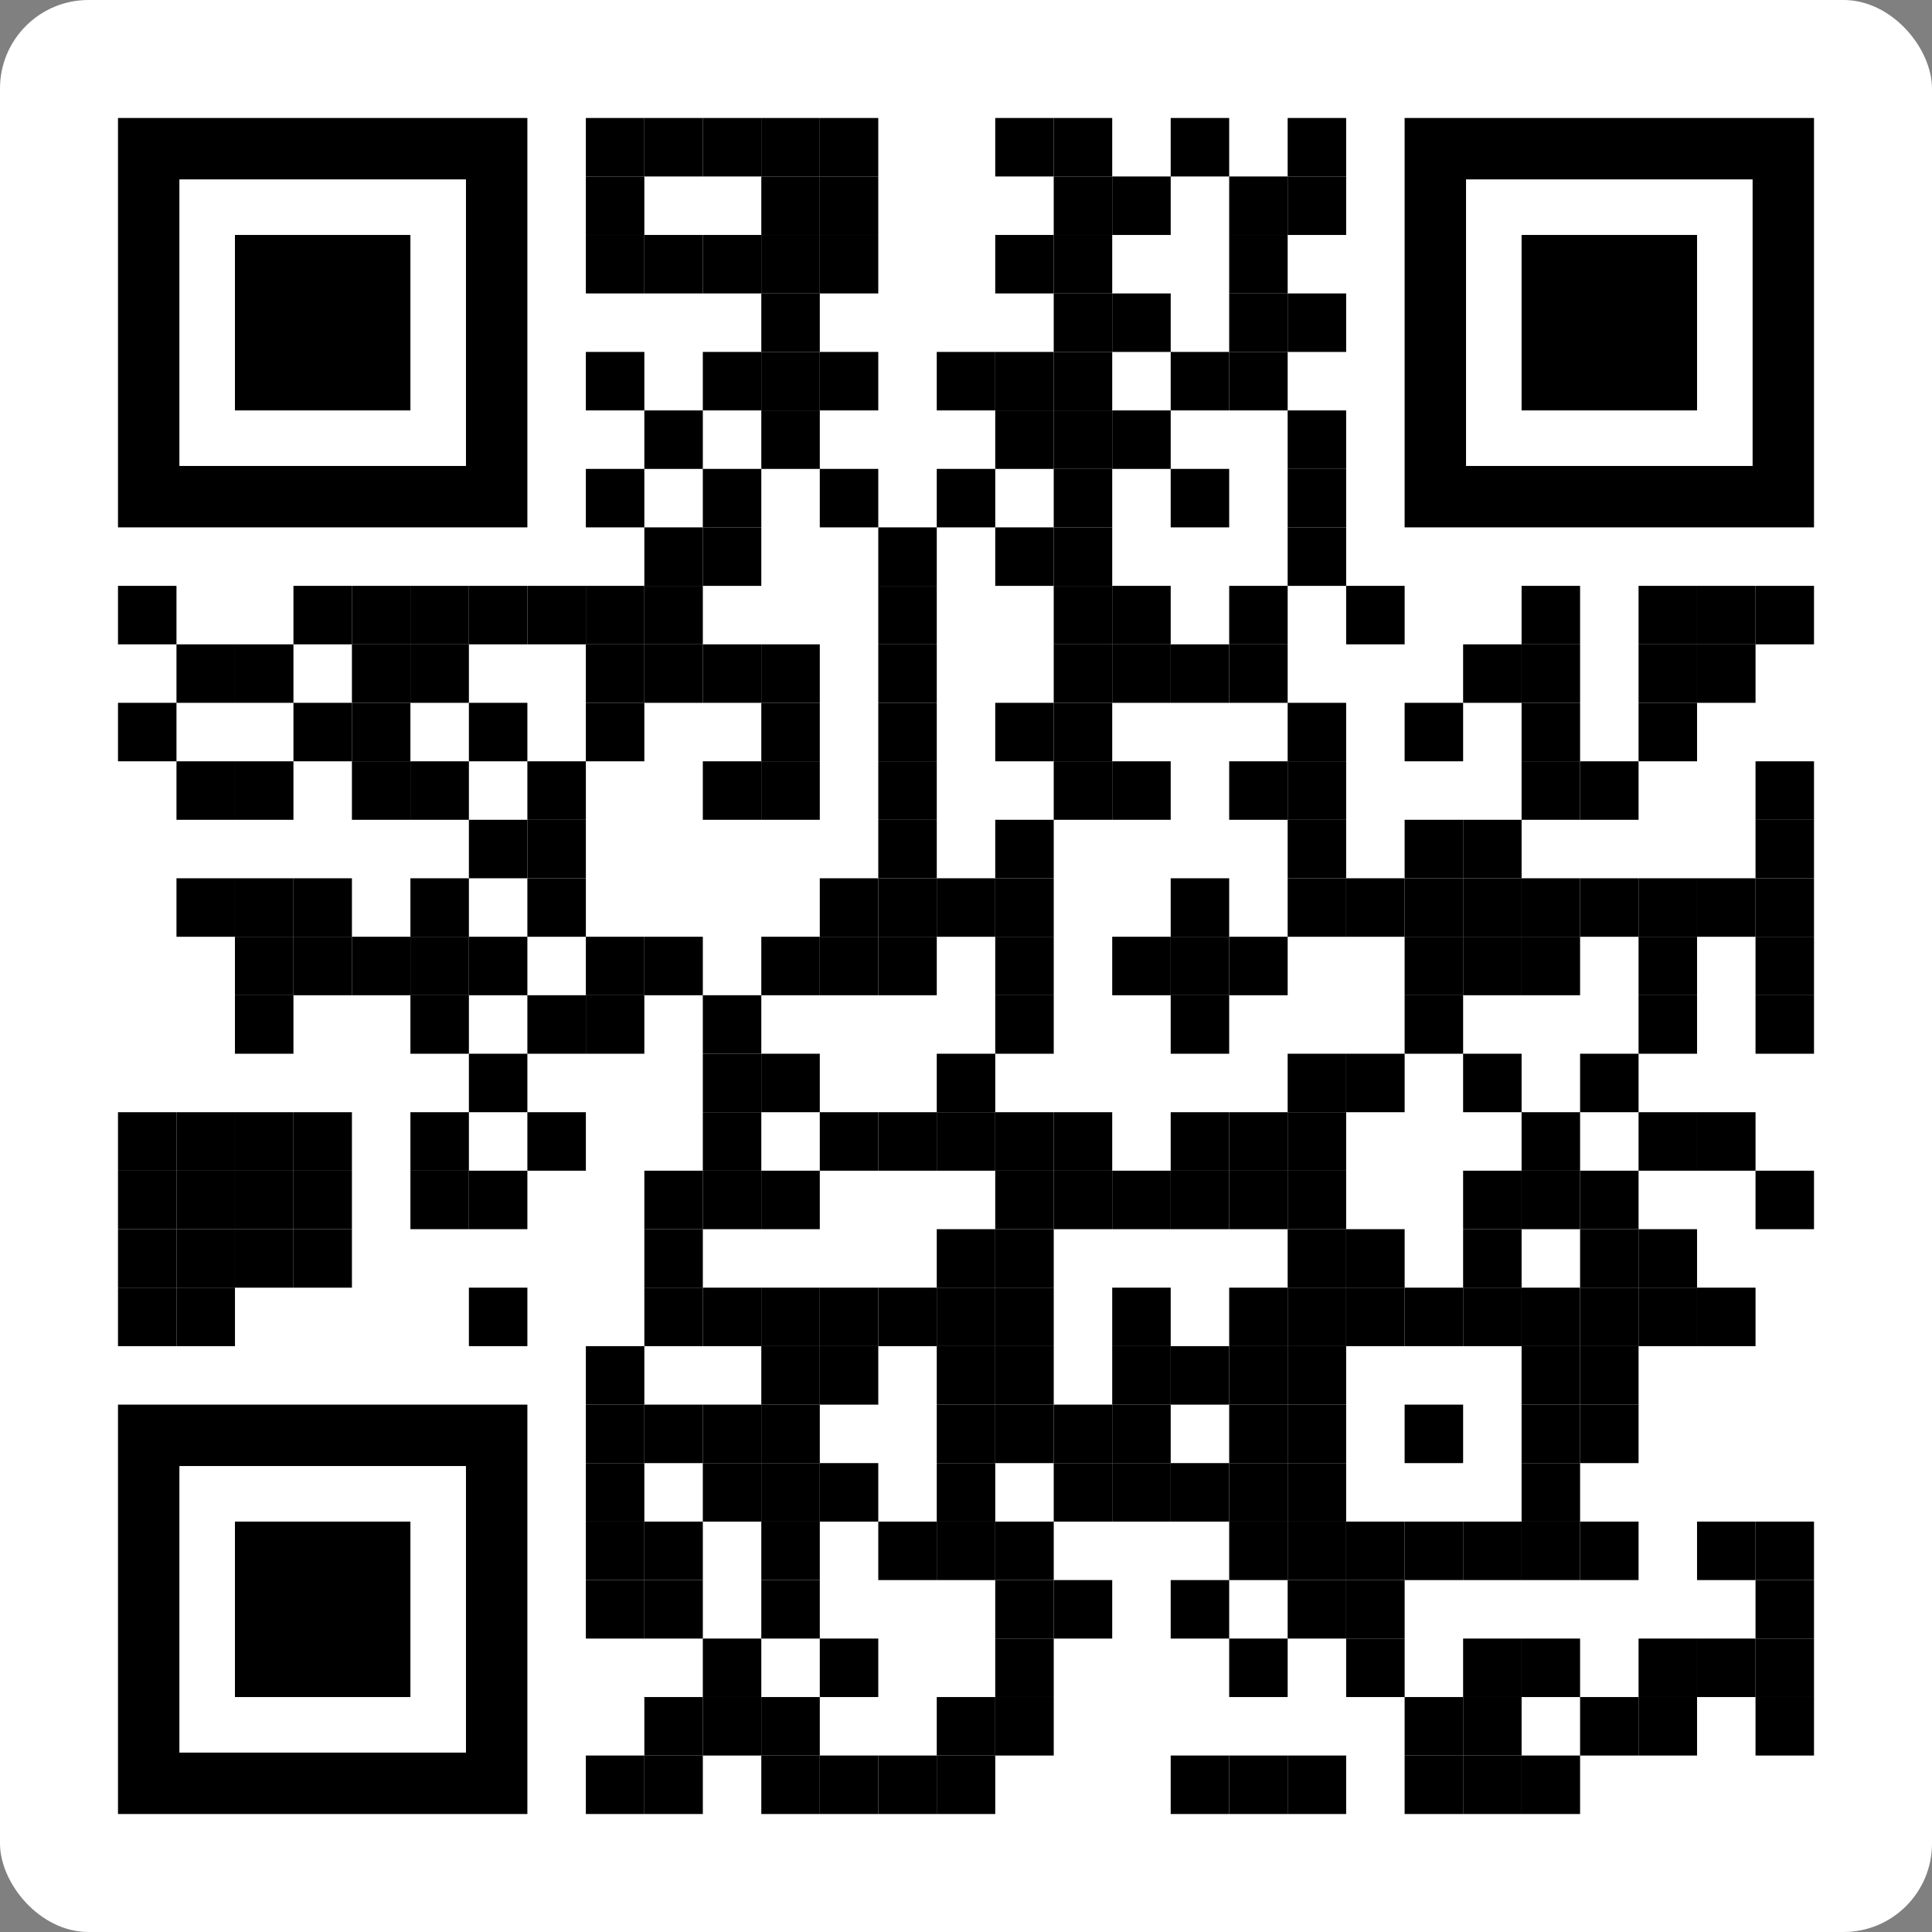
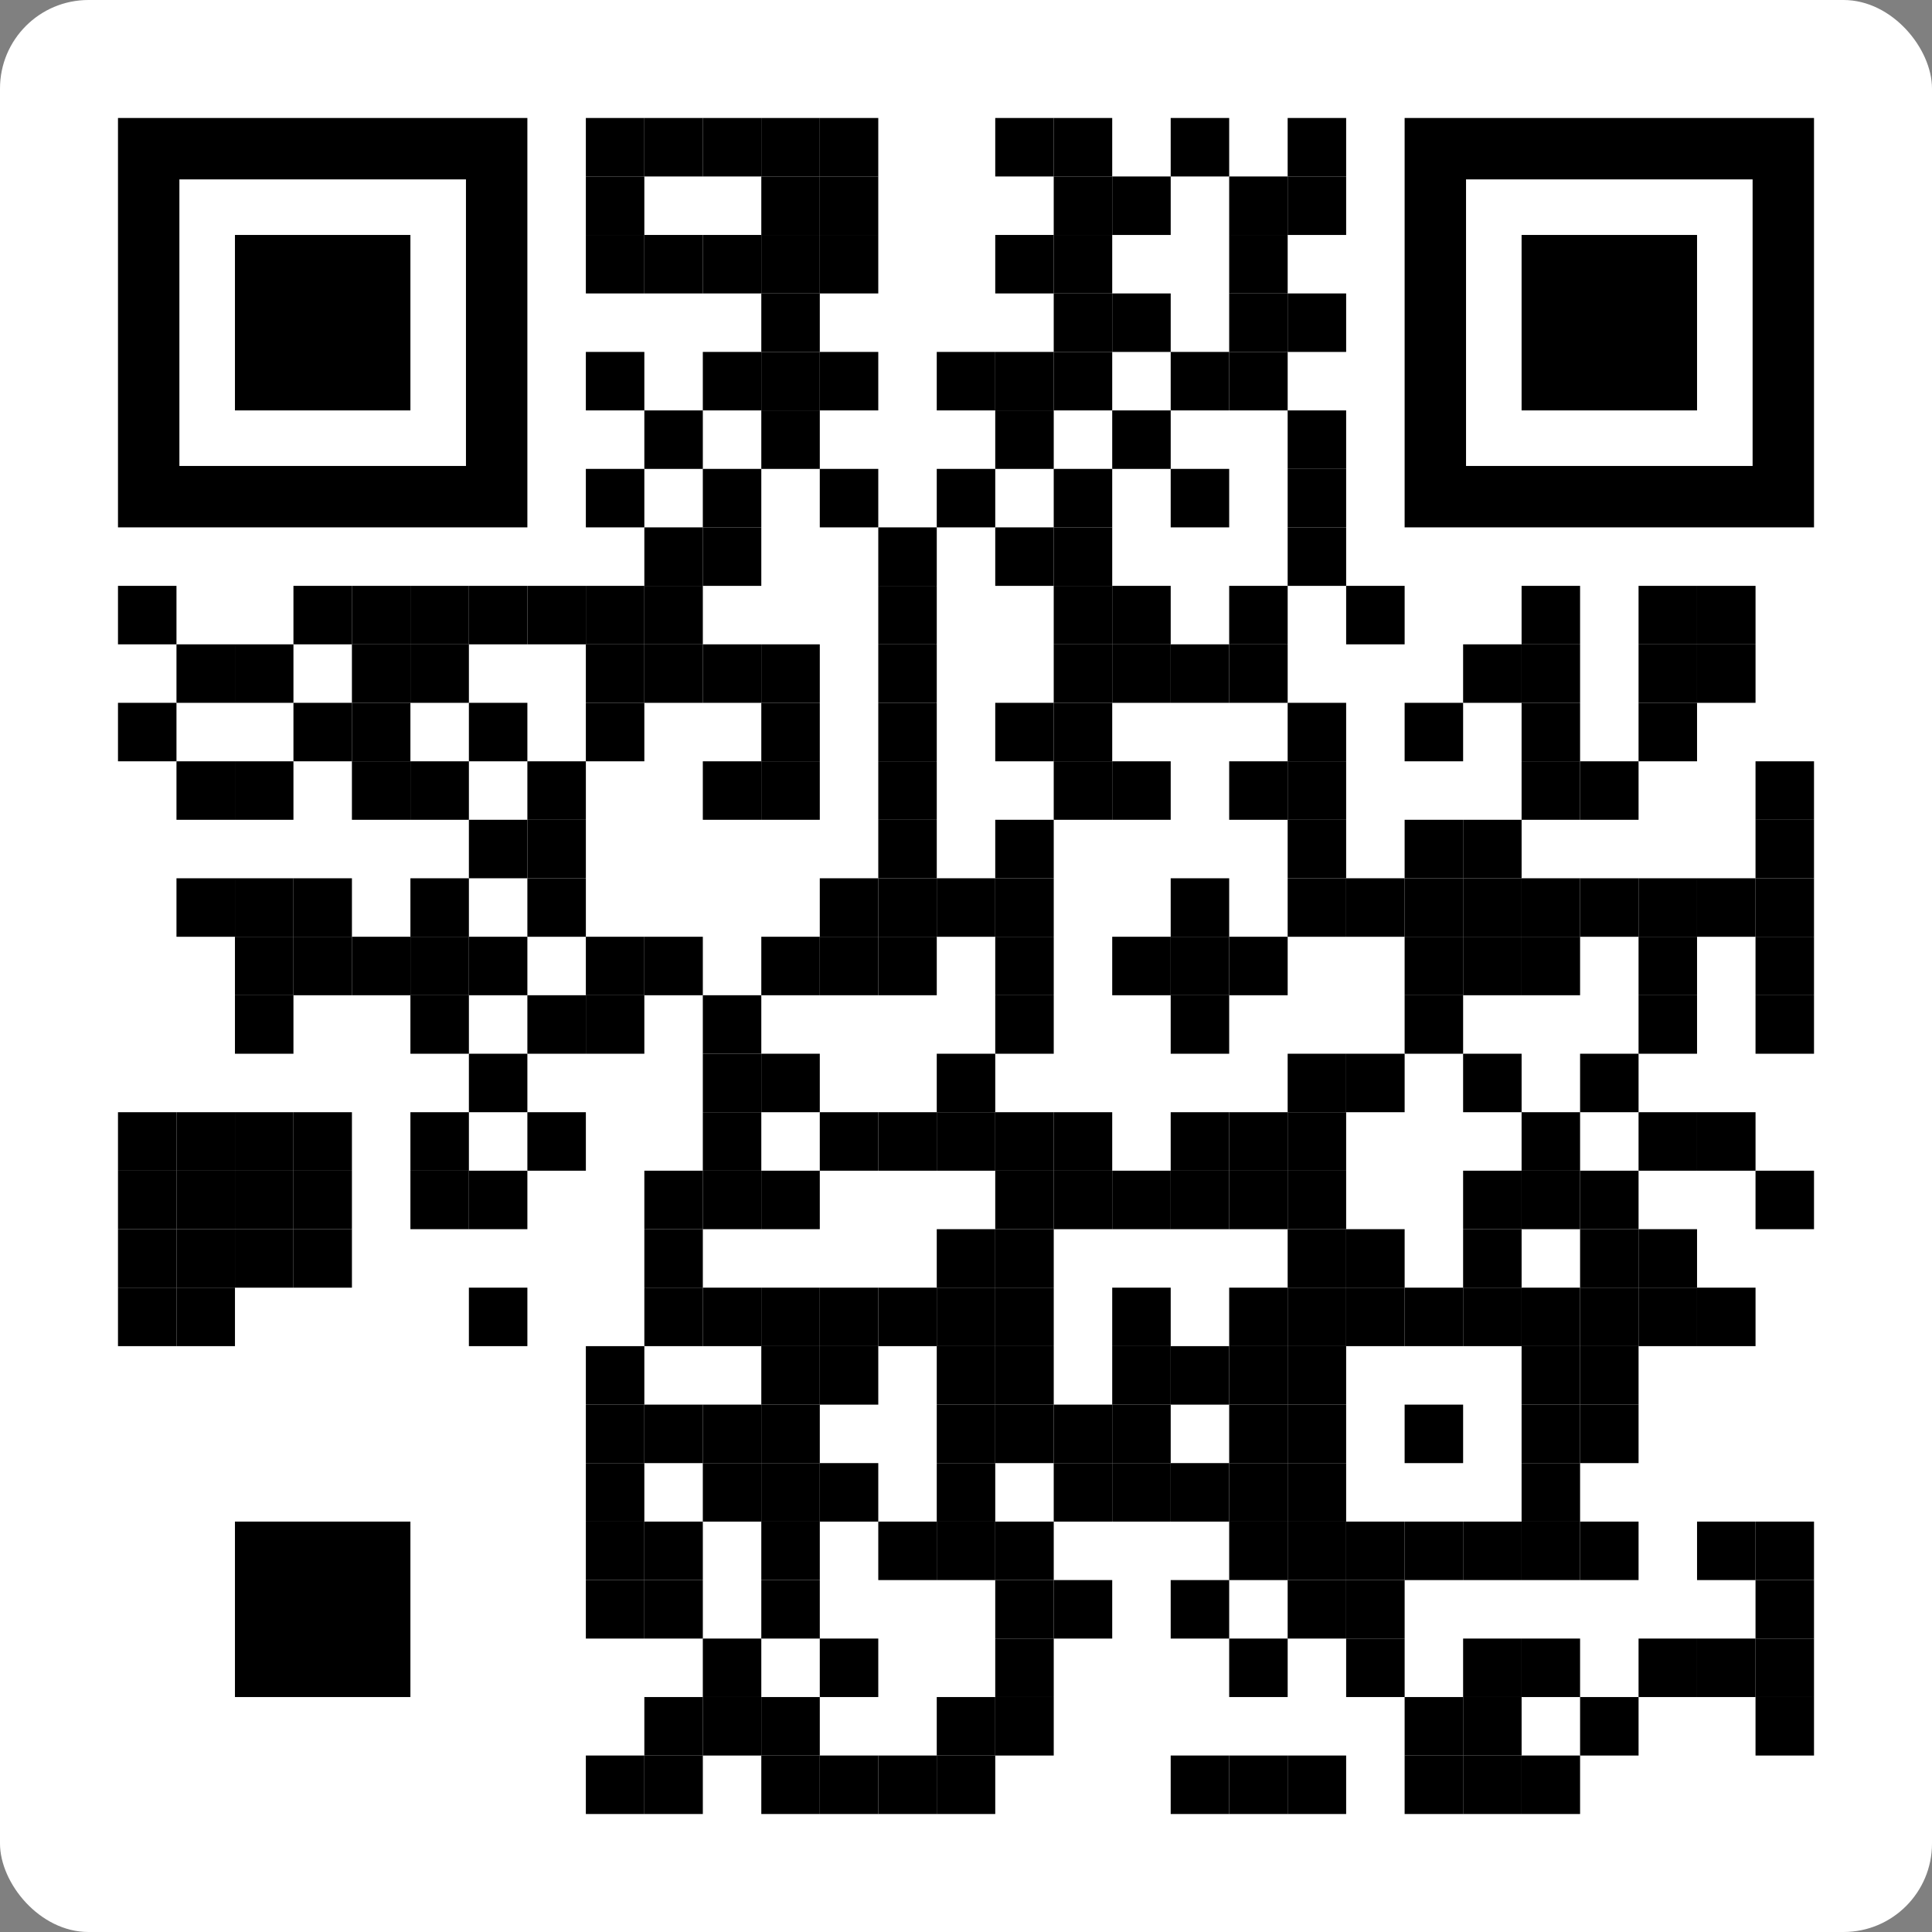
<svg xmlns="http://www.w3.org/2000/svg" width="131px" height="131px" viewBox="0 0 131 131" version="1.1">
  <rect x="0" y="0" width="131" height="131" fill="#808080" stroke="none" />
  <title>qr-code-4</title>
  <g id="Main-Landing---Desktop" stroke="none" stroke-width="1" fill="none" fill-rule="evenodd">
    <g id="Landing---ENG" transform="translate(-551, -12906)">
      <g id="qr-code-4" transform="translate(551, 12906)">
        <rect id="Rectangle" fill="#FFFFFF" fill-rule="nonzero" x="0" y="0" width="131" height="131" rx="6" />
        <g id="Group" transform="translate(8, 8)">
          <g transform="translate(31.724, 0)" fill="#000000" fill-rule="nonzero" id="Rectangle">
            <g>
              <rect x="0" y="0" width="3.966" height="3.966" />
            </g>
          </g>
          <g transform="translate(35.69, 0)" fill="#000000" fill-rule="nonzero" id="Rectangle">
            <g>
              <rect x="0" y="0" width="3.966" height="3.966" />
            </g>
          </g>
          <g transform="translate(39.655, 0)" fill="#000000" fill-rule="nonzero" id="Rectangle">
            <g>
              <rect x="0" y="0" width="3.966" height="3.966" />
            </g>
          </g>
          <g transform="translate(43.621, 0)" fill="#000000" fill-rule="nonzero" id="Rectangle">
            <g>
              <rect x="0" y="0" width="3.966" height="3.966" />
            </g>
          </g>
          <g transform="translate(47.586, 0)" fill="#000000" fill-rule="nonzero" id="Rectangle">
            <g>
              <rect x="0" y="0" width="3.966" height="3.966" />
            </g>
          </g>
          <g transform="translate(59.483, 0)" fill="#000000" fill-rule="nonzero" id="Rectangle">
            <g>
              <rect x="0" y="0" width="3.966" height="3.966" />
            </g>
          </g>
          <g transform="translate(63.448, 0)" fill="#000000" fill-rule="nonzero" id="Rectangle">
            <g>
              <rect x="0" y="0" width="3.966" height="3.966" />
            </g>
          </g>
          <g transform="translate(71.379, 0)" fill="#000000" fill-rule="nonzero" id="Rectangle">
            <g>
              <rect x="0" y="0" width="3.966" height="3.966" />
            </g>
          </g>
          <g transform="translate(79.31, 0)" fill="#000000" fill-rule="nonzero" id="Rectangle">
            <g>
              <rect x="0" y="0" width="3.966" height="3.966" />
            </g>
          </g>
          <g transform="translate(31.724, 3.966)" fill="#000000" fill-rule="nonzero" id="Rectangle">
            <g>
              <rect x="0" y="0" width="3.966" height="3.966" />
            </g>
          </g>
          <g transform="translate(43.621, 3.966)" fill="#000000" fill-rule="nonzero" id="Rectangle">
            <g>
              <rect x="0" y="0" width="3.966" height="3.966" />
            </g>
          </g>
          <g transform="translate(47.586, 3.966)" fill="#000000" fill-rule="nonzero" id="Rectangle">
            <g>
              <rect x="0" y="0" width="3.966" height="3.966" />
            </g>
          </g>
          <g transform="translate(63.448, 3.966)" fill="#000000" fill-rule="nonzero" id="Rectangle">
            <g>
              <rect x="0" y="0" width="3.966" height="3.966" />
            </g>
          </g>
          <g transform="translate(67.414, 3.966)" fill="#000000" fill-rule="nonzero" id="Rectangle">
            <g>
              <rect x="0" y="0" width="3.966" height="3.966" />
            </g>
          </g>
          <g transform="translate(75.345, 3.966)" fill="#000000" fill-rule="nonzero" id="Rectangle">
            <g>
              <rect x="0" y="0" width="3.966" height="3.966" />
            </g>
          </g>
          <g transform="translate(79.31, 3.966)" fill="#000000" fill-rule="nonzero" id="Rectangle">
            <g>
              <rect x="0" y="0" width="3.966" height="3.966" />
            </g>
          </g>
          <g transform="translate(31.724, 7.931)" fill="#000000" fill-rule="nonzero" id="Rectangle">
            <g>
              <rect x="0" y="0" width="3.966" height="3.966" />
            </g>
          </g>
          <g transform="translate(35.69, 7.931)" fill="#000000" fill-rule="nonzero" id="Rectangle">
            <g>
              <rect x="0" y="0" width="3.966" height="3.966" />
            </g>
          </g>
          <g transform="translate(39.655, 7.931)" fill="#000000" fill-rule="nonzero" id="Rectangle">
            <g>
              <rect x="0" y="0" width="3.966" height="3.966" />
            </g>
          </g>
          <g transform="translate(43.621, 7.931)" fill="#000000" fill-rule="nonzero" id="Rectangle">
            <g>
              <rect x="0" y="0" width="3.966" height="3.966" />
            </g>
          </g>
          <g transform="translate(47.586, 7.931)" fill="#000000" fill-rule="nonzero" id="Rectangle">
            <g>
              <rect x="0" y="0" width="3.966" height="3.966" />
            </g>
          </g>
          <g transform="translate(59.483, 7.931)" fill="#000000" fill-rule="nonzero" id="Rectangle">
            <g>
              <rect x="0" y="0" width="3.966" height="3.966" />
            </g>
          </g>
          <g transform="translate(63.448, 7.931)" fill="#000000" fill-rule="nonzero" id="Rectangle">
            <g>
              <rect x="0" y="0" width="3.966" height="3.966" />
            </g>
          </g>
          <g transform="translate(75.345, 7.931)" fill="#000000" fill-rule="nonzero" id="Rectangle">
            <g>
              <rect x="0" y="0" width="3.966" height="3.966" />
            </g>
          </g>
          <g transform="translate(43.621, 11.897)" fill="#000000" fill-rule="nonzero" id="Rectangle">
            <g>
              <rect x="0" y="0" width="3.966" height="3.966" />
            </g>
          </g>
          <g transform="translate(63.448, 11.897)" fill="#000000" fill-rule="nonzero" id="Rectangle">
            <g>
              <rect x="0" y="0" width="3.966" height="3.966" />
            </g>
          </g>
          <g transform="translate(67.414, 11.897)" fill="#000000" fill-rule="nonzero" id="Rectangle">
            <g>
              <rect x="0" y="0" width="3.966" height="3.966" />
            </g>
          </g>
          <g transform="translate(75.345, 11.897)" fill="#000000" fill-rule="nonzero" id="Rectangle">
            <g>
              <rect x="0" y="0" width="3.966" height="3.966" />
            </g>
          </g>
          <g transform="translate(79.31, 11.897)" fill="#000000" fill-rule="nonzero" id="Rectangle">
            <g>
              <rect x="0" y="0" width="3.966" height="3.966" />
            </g>
          </g>
          <g transform="translate(31.724, 15.862)" fill="#000000" fill-rule="nonzero" id="Rectangle">
            <g>
              <rect x="0" y="0" width="3.966" height="3.966" />
            </g>
          </g>
          <g transform="translate(39.655, 15.862)" fill="#000000" fill-rule="nonzero" id="Rectangle">
            <g>
              <rect x="0" y="0" width="3.966" height="3.966" />
            </g>
          </g>
          <g transform="translate(43.621, 15.862)" fill="#000000" fill-rule="nonzero" id="Rectangle">
            <g>
              <rect x="0" y="0" width="3.966" height="3.966" />
            </g>
          </g>
          <g transform="translate(47.586, 15.862)" fill="#000000" fill-rule="nonzero" id="Rectangle">
            <g>
              <rect x="0" y="0" width="3.966" height="3.966" />
            </g>
          </g>
          <g transform="translate(55.517, 15.862)" fill="#000000" fill-rule="nonzero" id="Rectangle">
            <g>
              <rect x="0" y="0" width="3.966" height="3.966" />
            </g>
          </g>
          <g transform="translate(59.483, 15.862)" fill="#000000" fill-rule="nonzero" id="Rectangle">
            <g>
              <rect x="0" y="0" width="3.966" height="3.966" />
            </g>
          </g>
          <g transform="translate(63.448, 15.862)" fill="#000000" fill-rule="nonzero" id="Rectangle">
            <g>
              <rect x="0" y="0" width="3.966" height="3.966" />
            </g>
          </g>
          <g transform="translate(71.379, 15.862)" fill="#000000" fill-rule="nonzero" id="Rectangle">
            <g>
              <rect x="0" y="0" width="3.966" height="3.966" />
            </g>
          </g>
          <g transform="translate(75.345, 15.862)" fill="#000000" fill-rule="nonzero" id="Rectangle">
            <g>
              <rect x="0" y="0" width="3.966" height="3.966" />
            </g>
          </g>
          <g transform="translate(35.69, 19.828)" fill="#000000" fill-rule="nonzero" id="Rectangle">
            <g>
              <rect x="0" y="0" width="3.966" height="3.966" />
            </g>
          </g>
          <g transform="translate(43.621, 19.828)" fill="#000000" fill-rule="nonzero" id="Rectangle">
            <g>
              <rect x="0" y="0" width="3.966" height="3.966" />
            </g>
          </g>
          <g transform="translate(59.483, 19.828)" fill="#000000" fill-rule="nonzero" id="Rectangle">
            <g>
              <rect x="0" y="0" width="3.966" height="3.966" />
            </g>
          </g>
          <g transform="translate(63.448, 19.828)" fill="#000000" fill-rule="nonzero" id="Rectangle">
            <g>
-               <rect x="0" y="0" width="3.966" height="3.966" />
-             </g>
+               </g>
          </g>
          <g transform="translate(67.414, 19.828)" fill="#000000" fill-rule="nonzero" id="Rectangle">
            <g>
              <rect x="0" y="0" width="3.966" height="3.966" />
            </g>
          </g>
          <g transform="translate(79.31, 19.828)" fill="#000000" fill-rule="nonzero" id="Rectangle">
            <g>
              <rect x="0" y="0" width="3.966" height="3.966" />
            </g>
          </g>
          <g transform="translate(31.724, 23.793)" fill="#000000" fill-rule="nonzero" id="Rectangle">
            <g>
              <rect x="0" y="0" width="3.966" height="3.966" />
            </g>
          </g>
          <g transform="translate(39.655, 23.793)" fill="#000000" fill-rule="nonzero" id="Rectangle">
            <g>
              <rect x="0" y="0" width="3.966" height="3.966" />
            </g>
          </g>
          <g transform="translate(47.586, 23.793)" fill="#000000" fill-rule="nonzero" id="Rectangle">
            <g>
              <rect x="0" y="0" width="3.966" height="3.966" />
            </g>
          </g>
          <g transform="translate(55.517, 23.793)" fill="#000000" fill-rule="nonzero" id="Rectangle">
            <g>
              <rect x="0" y="0" width="3.966" height="3.966" />
            </g>
          </g>
          <g transform="translate(63.448, 23.793)" fill="#000000" fill-rule="nonzero" id="Rectangle">
            <g>
              <rect x="0" y="0" width="3.966" height="3.966" />
            </g>
          </g>
          <g transform="translate(71.379, 23.793)" fill="#000000" fill-rule="nonzero" id="Rectangle">
            <g>
              <rect x="0" y="0" width="3.966" height="3.966" />
            </g>
          </g>
          <g transform="translate(79.31, 23.793)" fill="#000000" fill-rule="nonzero" id="Rectangle">
            <g>
              <rect x="0" y="0" width="3.966" height="3.966" />
            </g>
          </g>
          <g transform="translate(35.69, 27.759)" fill="#000000" fill-rule="nonzero" id="Rectangle">
            <g>
              <rect x="0" y="0" width="3.966" height="3.966" />
            </g>
          </g>
          <g transform="translate(39.655, 27.759)" fill="#000000" fill-rule="nonzero" id="Rectangle">
            <g>
              <rect x="0" y="0" width="3.966" height="3.966" />
            </g>
          </g>
          <g transform="translate(51.552, 27.759)" fill="#000000" fill-rule="nonzero" id="Rectangle">
            <g>
              <rect x="0" y="0" width="3.966" height="3.966" />
            </g>
          </g>
          <g transform="translate(59.483, 27.759)" fill="#000000" fill-rule="nonzero" id="Rectangle">
            <g>
              <rect x="0" y="0" width="3.966" height="3.966" />
            </g>
          </g>
          <g transform="translate(63.448, 27.759)" fill="#000000" fill-rule="nonzero" id="Rectangle">
            <g>
              <rect x="0" y="0" width="3.966" height="3.966" />
            </g>
          </g>
          <g transform="translate(79.31, 27.759)" fill="#000000" fill-rule="nonzero" id="Rectangle">
            <g>
              <rect x="0" y="0" width="3.966" height="3.966" />
            </g>
          </g>
          <g transform="translate(0, 31.724)" fill="#000000" fill-rule="nonzero" id="Rectangle">
            <g>
              <rect x="0" y="0" width="3.966" height="3.966" />
            </g>
          </g>
          <g transform="translate(11.897, 31.724)" fill="#000000" fill-rule="nonzero" id="Rectangle">
            <g>
              <rect x="0" y="0" width="3.966" height="3.966" />
            </g>
          </g>
          <g transform="translate(15.862, 31.724)" fill="#000000" fill-rule="nonzero" id="Rectangle">
            <g>
              <rect x="0" y="0" width="3.966" height="3.966" />
            </g>
          </g>
          <g transform="translate(19.828, 31.724)" fill="#000000" fill-rule="nonzero" id="Rectangle">
            <g>
              <rect x="0" y="0" width="3.966" height="3.966" />
            </g>
          </g>
          <g transform="translate(23.793, 31.724)" fill="#000000" fill-rule="nonzero" id="Rectangle">
            <g>
              <rect x="0" y="0" width="3.966" height="3.966" />
            </g>
          </g>
          <g transform="translate(27.759, 31.724)" fill="#000000" fill-rule="nonzero" id="Rectangle">
            <g>
              <rect x="0" y="0" width="3.966" height="3.966" />
            </g>
          </g>
          <g transform="translate(31.724, 31.724)" fill="#000000" fill-rule="nonzero" id="Rectangle">
            <g>
              <rect x="0" y="0" width="3.966" height="3.966" />
            </g>
          </g>
          <g transform="translate(35.69, 31.724)" fill="#000000" fill-rule="nonzero" id="Rectangle">
            <g>
              <rect x="0" y="0" width="3.966" height="3.966" />
            </g>
          </g>
          <g transform="translate(51.552, 31.724)" fill="#000000" fill-rule="nonzero" id="Rectangle">
            <g>
              <rect x="0" y="0" width="3.966" height="3.966" />
            </g>
          </g>
          <g transform="translate(63.448, 31.724)" fill="#000000" fill-rule="nonzero" id="Rectangle">
            <g>
              <rect x="0" y="0" width="3.966" height="3.966" />
            </g>
          </g>
          <g transform="translate(67.414, 31.724)" fill="#000000" fill-rule="nonzero" id="Rectangle">
            <g>
              <rect x="0" y="0" width="3.966" height="3.966" />
            </g>
          </g>
          <g transform="translate(75.345, 31.724)" fill="#000000" fill-rule="nonzero" id="Rectangle">
            <g>
              <rect x="0" y="0" width="3.966" height="3.966" />
            </g>
          </g>
          <g transform="translate(83.276, 31.724)" fill="#000000" fill-rule="nonzero" id="Rectangle">
            <g>
              <rect x="0" y="0" width="3.966" height="3.966" />
            </g>
          </g>
          <g transform="translate(95.172, 31.724)" fill="#000000" fill-rule="nonzero" id="Rectangle">
            <g>
              <rect x="0" y="0" width="3.966" height="3.966" />
            </g>
          </g>
          <g transform="translate(103.103, 31.724)" fill="#000000" fill-rule="nonzero" id="Rectangle">
            <g>
              <rect x="0" y="0" width="3.966" height="3.966" />
            </g>
          </g>
          <g transform="translate(107.069, 31.724)" fill="#000000" fill-rule="nonzero" id="Rectangle">
            <g>
              <rect x="0" y="0" width="3.966" height="3.966" />
            </g>
          </g>
          <g transform="translate(111.034, 31.724)" fill="#000000" fill-rule="nonzero" id="Rectangle">
            <g>
-               <rect x="0" y="0" width="3.966" height="3.966" />
-             </g>
+               </g>
          </g>
          <g transform="translate(3.966, 35.69)" fill="#000000" fill-rule="nonzero" id="Rectangle">
            <g>
              <rect x="0" y="0" width="3.966" height="3.966" />
            </g>
          </g>
          <g transform="translate(7.931, 35.69)" fill="#000000" fill-rule="nonzero" id="Rectangle">
            <g>
              <rect x="0" y="0" width="3.966" height="3.966" />
            </g>
          </g>
          <g transform="translate(15.862, 35.69)" fill="#000000" fill-rule="nonzero" id="Rectangle">
            <g>
              <rect x="0" y="0" width="3.966" height="3.966" />
            </g>
          </g>
          <g transform="translate(19.828, 35.69)" fill="#000000" fill-rule="nonzero" id="Rectangle">
            <g>
              <rect x="0" y="0" width="3.966" height="3.966" />
            </g>
          </g>
          <g transform="translate(31.724, 35.69)" fill="#000000" fill-rule="nonzero" id="Rectangle">
            <g>
              <rect x="0" y="0" width="3.966" height="3.966" />
            </g>
          </g>
          <g transform="translate(35.69, 35.69)" fill="#000000" fill-rule="nonzero" id="Rectangle">
            <g>
              <rect x="0" y="0" width="3.966" height="3.966" />
            </g>
          </g>
          <g transform="translate(39.655, 35.69)" fill="#000000" fill-rule="nonzero" id="Rectangle">
            <g>
              <rect x="0" y="0" width="3.966" height="3.966" />
            </g>
          </g>
          <g transform="translate(43.621, 35.69)" fill="#000000" fill-rule="nonzero" id="Rectangle">
            <g>
              <rect x="0" y="0" width="3.966" height="3.966" />
            </g>
          </g>
          <g transform="translate(51.552, 35.69)" fill="#000000" fill-rule="nonzero" id="Rectangle">
            <g>
              <rect x="0" y="0" width="3.966" height="3.966" />
            </g>
          </g>
          <g transform="translate(63.448, 35.69)" fill="#000000" fill-rule="nonzero" id="Rectangle">
            <g>
              <rect x="0" y="0" width="3.966" height="3.966" />
            </g>
          </g>
          <g transform="translate(67.414, 35.69)" fill="#000000" fill-rule="nonzero" id="Rectangle">
            <g>
              <rect x="0" y="0" width="3.966" height="3.966" />
            </g>
          </g>
          <g transform="translate(71.379, 35.69)" fill="#000000" fill-rule="nonzero" id="Rectangle">
            <g>
              <rect x="0" y="0" width="3.966" height="3.966" />
            </g>
          </g>
          <g transform="translate(75.345, 35.69)" fill="#000000" fill-rule="nonzero" id="Rectangle">
            <g>
              <rect x="0" y="0" width="3.966" height="3.966" />
            </g>
          </g>
          <g transform="translate(91.207, 35.69)" fill="#000000" fill-rule="nonzero" id="Rectangle">
            <g>
              <rect x="0" y="0" width="3.966" height="3.966" />
            </g>
          </g>
          <g transform="translate(95.172, 35.69)" fill="#000000" fill-rule="nonzero" id="Rectangle">
            <g>
              <rect x="0" y="0" width="3.966" height="3.966" />
            </g>
          </g>
          <g transform="translate(103.103, 35.69)" fill="#000000" fill-rule="nonzero" id="Rectangle">
            <g>
              <rect x="0" y="0" width="3.966" height="3.966" />
            </g>
          </g>
          <g transform="translate(107.069, 35.69)" fill="#000000" fill-rule="nonzero" id="Rectangle">
            <g>
              <rect x="0" y="0" width="3.966" height="3.966" />
            </g>
          </g>
          <g transform="translate(0, 39.655)" fill="#000000" fill-rule="nonzero" id="Rectangle">
            <g>
              <rect x="0" y="0" width="3.966" height="3.966" />
            </g>
          </g>
          <g transform="translate(11.897, 39.655)" fill="#000000" fill-rule="nonzero" id="Rectangle">
            <g>
              <rect x="0" y="0" width="3.966" height="3.966" />
            </g>
          </g>
          <g transform="translate(15.862, 39.655)" fill="#000000" fill-rule="nonzero" id="Rectangle">
            <g>
              <rect x="0" y="0" width="3.966" height="3.966" />
            </g>
          </g>
          <g transform="translate(23.793, 39.655)" fill="#000000" fill-rule="nonzero" id="Rectangle">
            <g>
              <rect x="0" y="0" width="3.966" height="3.966" />
            </g>
          </g>
          <g transform="translate(31.724, 39.655)" fill="#000000" fill-rule="nonzero" id="Rectangle">
            <g>
              <rect x="0" y="0" width="3.966" height="3.966" />
            </g>
          </g>
          <g transform="translate(43.621, 39.655)" fill="#000000" fill-rule="nonzero" id="Rectangle">
            <g>
              <rect x="0" y="0" width="3.966" height="3.966" />
            </g>
          </g>
          <g transform="translate(51.552, 39.655)" fill="#000000" fill-rule="nonzero" id="Rectangle">
            <g>
              <rect x="0" y="0" width="3.966" height="3.966" />
            </g>
          </g>
          <g transform="translate(59.483, 39.655)" fill="#000000" fill-rule="nonzero" id="Rectangle">
            <g>
              <rect x="0" y="0" width="3.966" height="3.966" />
            </g>
          </g>
          <g transform="translate(63.448, 39.655)" fill="#000000" fill-rule="nonzero" id="Rectangle">
            <g>
              <rect x="0" y="0" width="3.966" height="3.966" />
            </g>
          </g>
          <g transform="translate(79.31, 39.655)" fill="#000000" fill-rule="nonzero" id="Rectangle">
            <g>
              <rect x="0" y="0" width="3.966" height="3.966" />
            </g>
          </g>
          <g transform="translate(87.241, 39.655)" fill="#000000" fill-rule="nonzero" id="Rectangle">
            <g>
              <rect x="0" y="0" width="3.966" height="3.966" />
            </g>
          </g>
          <g transform="translate(95.172, 39.655)" fill="#000000" fill-rule="nonzero" id="Rectangle">
            <g>
              <rect x="0" y="0" width="3.966" height="3.966" />
            </g>
          </g>
          <g transform="translate(103.103, 39.655)" fill="#000000" fill-rule="nonzero" id="Rectangle">
            <g>
              <rect x="0" y="0" width="3.966" height="3.966" />
            </g>
          </g>
          <g transform="translate(3.966, 43.621)" fill="#000000" fill-rule="nonzero" id="Rectangle">
            <g>
              <rect x="0" y="0" width="3.966" height="3.966" />
            </g>
          </g>
          <g transform="translate(7.931, 43.621)" fill="#000000" fill-rule="nonzero" id="Rectangle">
            <g>
              <rect x="0" y="0" width="3.966" height="3.966" />
            </g>
          </g>
          <g transform="translate(15.862, 43.621)" fill="#000000" fill-rule="nonzero" id="Rectangle">
            <g>
              <rect x="0" y="0" width="3.966" height="3.966" />
            </g>
          </g>
          <g transform="translate(19.828, 43.621)" fill="#000000" fill-rule="nonzero" id="Rectangle">
            <g>
              <rect x="0" y="0" width="3.966" height="3.966" />
            </g>
          </g>
          <g transform="translate(27.759, 43.621)" fill="#000000" fill-rule="nonzero" id="Rectangle">
            <g>
              <rect x="0" y="0" width="3.966" height="3.966" />
            </g>
          </g>
          <g transform="translate(39.655, 43.621)" fill="#000000" fill-rule="nonzero" id="Rectangle">
            <g>
              <rect x="0" y="0" width="3.966" height="3.966" />
            </g>
          </g>
          <g transform="translate(43.621, 43.621)" fill="#000000" fill-rule="nonzero" id="Rectangle">
            <g>
              <rect x="0" y="0" width="3.966" height="3.966" />
            </g>
          </g>
          <g transform="translate(51.552, 43.621)" fill="#000000" fill-rule="nonzero" id="Rectangle">
            <g>
              <rect x="0" y="0" width="3.966" height="3.966" />
            </g>
          </g>
          <g transform="translate(63.448, 43.621)" fill="#000000" fill-rule="nonzero" id="Rectangle">
            <g>
              <rect x="0" y="0" width="3.966" height="3.966" />
            </g>
          </g>
          <g transform="translate(67.414, 43.621)" fill="#000000" fill-rule="nonzero" id="Rectangle">
            <g>
              <rect x="0" y="0" width="3.966" height="3.966" />
            </g>
          </g>
          <g transform="translate(75.345, 43.621)" fill="#000000" fill-rule="nonzero" id="Rectangle">
            <g>
              <rect x="0" y="0" width="3.966" height="3.966" />
            </g>
          </g>
          <g transform="translate(79.31, 43.621)" fill="#000000" fill-rule="nonzero" id="Rectangle">
            <g>
              <rect x="0" y="0" width="3.966" height="3.966" />
            </g>
          </g>
          <g transform="translate(95.172, 43.621)" fill="#000000" fill-rule="nonzero" id="Rectangle">
            <g>
              <rect x="0" y="0" width="3.966" height="3.966" />
            </g>
          </g>
          <g transform="translate(99.138, 43.621)" fill="#000000" fill-rule="nonzero" id="Rectangle">
            <g>
              <rect x="0" y="0" width="3.966" height="3.966" />
            </g>
          </g>
          <g transform="translate(111.034, 43.621)" fill="#000000" fill-rule="nonzero" id="Rectangle">
            <g>
              <rect x="0" y="0" width="3.966" height="3.966" />
            </g>
          </g>
          <g transform="translate(23.793, 47.586)" fill="#000000" fill-rule="nonzero" id="Rectangle">
            <g>
              <rect x="0" y="0" width="3.966" height="3.966" />
            </g>
          </g>
          <g transform="translate(27.759, 47.586)" fill="#000000" fill-rule="nonzero" id="Rectangle">
            <g>
              <rect x="0" y="0" width="3.966" height="3.966" />
            </g>
          </g>
          <g transform="translate(51.552, 47.586)" fill="#000000" fill-rule="nonzero" id="Rectangle">
            <g>
              <rect x="0" y="0" width="3.966" height="3.966" />
            </g>
          </g>
          <g transform="translate(59.483, 47.586)" fill="#000000" fill-rule="nonzero" id="Rectangle">
            <g>
              <rect x="0" y="0" width="3.966" height="3.966" />
            </g>
          </g>
          <g transform="translate(79.31, 47.586)" fill="#000000" fill-rule="nonzero" id="Rectangle">
            <g>
              <rect x="0" y="0" width="3.966" height="3.966" />
            </g>
          </g>
          <g transform="translate(87.241, 47.586)" fill="#000000" fill-rule="nonzero" id="Rectangle">
            <g>
              <rect x="0" y="0" width="3.966" height="3.966" />
            </g>
          </g>
          <g transform="translate(91.207, 47.586)" fill="#000000" fill-rule="nonzero" id="Rectangle">
            <g>
              <rect x="0" y="0" width="3.966" height="3.966" />
            </g>
          </g>
          <g transform="translate(111.034, 47.586)" fill="#000000" fill-rule="nonzero" id="Rectangle">
            <g>
              <rect x="0" y="0" width="3.966" height="3.966" />
            </g>
          </g>
          <g transform="translate(3.966, 51.552)" fill="#000000" fill-rule="nonzero" id="Rectangle">
            <g>
              <rect x="0" y="0" width="3.966" height="3.966" />
            </g>
          </g>
          <g transform="translate(7.931, 51.552)" fill="#000000" fill-rule="nonzero" id="Rectangle">
            <g>
              <rect x="0" y="0" width="3.966" height="3.966" />
            </g>
          </g>
          <g transform="translate(11.897, 51.552)" fill="#000000" fill-rule="nonzero" id="Rectangle">
            <g>
              <rect x="0" y="0" width="3.966" height="3.966" />
            </g>
          </g>
          <g transform="translate(19.828, 51.552)" fill="#000000" fill-rule="nonzero" id="Rectangle">
            <g>
              <rect x="0" y="0" width="3.966" height="3.966" />
            </g>
          </g>
          <g transform="translate(27.759, 51.552)" fill="#000000" fill-rule="nonzero" id="Rectangle">
            <g>
              <rect x="0" y="0" width="3.966" height="3.966" />
            </g>
          </g>
          <g transform="translate(47.586, 51.552)" fill="#000000" fill-rule="nonzero" id="Rectangle">
            <g>
              <rect x="0" y="0" width="3.966" height="3.966" />
            </g>
          </g>
          <g transform="translate(51.552, 51.552)" fill="#000000" fill-rule="nonzero" id="Rectangle">
            <g>
              <rect x="0" y="0" width="3.966" height="3.966" />
            </g>
          </g>
          <g transform="translate(55.517, 51.552)" fill="#000000" fill-rule="nonzero" id="Rectangle">
            <g>
              <rect x="0" y="0" width="3.966" height="3.966" />
            </g>
          </g>
          <g transform="translate(59.483, 51.552)" fill="#000000" fill-rule="nonzero" id="Rectangle">
            <g>
              <rect x="0" y="0" width="3.966" height="3.966" />
            </g>
          </g>
          <g transform="translate(71.379, 51.552)" fill="#000000" fill-rule="nonzero" id="Rectangle">
            <g>
              <rect x="0" y="0" width="3.966" height="3.966" />
            </g>
          </g>
          <g transform="translate(79.31, 51.552)" fill="#000000" fill-rule="nonzero" id="Rectangle">
            <g>
              <rect x="0" y="0" width="3.966" height="3.966" />
            </g>
          </g>
          <g transform="translate(83.276, 51.552)" fill="#000000" fill-rule="nonzero" id="Rectangle">
            <g>
              <rect x="0" y="0" width="3.966" height="3.966" />
            </g>
          </g>
          <g transform="translate(87.241, 51.552)" fill="#000000" fill-rule="nonzero" id="Rectangle">
            <g>
              <rect x="0" y="0" width="3.966" height="3.966" />
            </g>
          </g>
          <g transform="translate(91.207, 51.552)" fill="#000000" fill-rule="nonzero" id="Rectangle">
            <g>
              <rect x="0" y="0" width="3.966" height="3.966" />
            </g>
          </g>
          <g transform="translate(95.172, 51.552)" fill="#000000" fill-rule="nonzero" id="Rectangle">
            <g>
              <rect x="0" y="0" width="3.966" height="3.966" />
            </g>
          </g>
          <g transform="translate(99.138, 51.552)" fill="#000000" fill-rule="nonzero" id="Rectangle">
            <g>
              <rect x="0" y="0" width="3.966" height="3.966" />
            </g>
          </g>
          <g transform="translate(103.103, 51.552)" fill="#000000" fill-rule="nonzero" id="Rectangle">
            <g>
              <rect x="0" y="0" width="3.966" height="3.966" />
            </g>
          </g>
          <g transform="translate(107.069, 51.552)" fill="#000000" fill-rule="nonzero" id="Rectangle">
            <g>
              <rect x="0" y="0" width="3.966" height="3.966" />
            </g>
          </g>
          <g transform="translate(111.034, 51.552)" fill="#000000" fill-rule="nonzero" id="Rectangle">
            <g>
              <rect x="0" y="0" width="3.966" height="3.966" />
            </g>
          </g>
          <g transform="translate(7.931, 55.517)" fill="#000000" fill-rule="nonzero" id="Rectangle">
            <g>
              <rect x="0" y="0" width="3.966" height="3.966" />
            </g>
          </g>
          <g transform="translate(11.897, 55.517)" fill="#000000" fill-rule="nonzero" id="Rectangle">
            <g>
              <rect x="0" y="0" width="3.966" height="3.966" />
            </g>
          </g>
          <g transform="translate(15.862, 55.517)" fill="#000000" fill-rule="nonzero" id="Rectangle">
            <g>
              <rect x="0" y="0" width="3.966" height="3.966" />
            </g>
          </g>
          <g transform="translate(19.828, 55.517)" fill="#000000" fill-rule="nonzero" id="Rectangle">
            <g>
              <rect x="0" y="0" width="3.966" height="3.966" />
            </g>
          </g>
          <g transform="translate(23.793, 55.517)" fill="#000000" fill-rule="nonzero" id="Rectangle">
            <g>
              <rect x="0" y="0" width="3.966" height="3.966" />
            </g>
          </g>
          <g transform="translate(31.724, 55.517)" fill="#000000" fill-rule="nonzero" id="Rectangle">
            <g>
              <rect x="0" y="0" width="3.966" height="3.966" />
            </g>
          </g>
          <g transform="translate(35.69, 55.517)" fill="#000000" fill-rule="nonzero" id="Rectangle">
            <g>
              <rect x="0" y="0" width="3.966" height="3.966" />
            </g>
          </g>
          <g transform="translate(43.621, 55.517)" fill="#000000" fill-rule="nonzero" id="Rectangle">
            <g>
              <rect x="0" y="0" width="3.966" height="3.966" />
            </g>
          </g>
          <g transform="translate(47.586, 55.517)" fill="#000000" fill-rule="nonzero" id="Rectangle">
            <g>
              <rect x="0" y="0" width="3.966" height="3.966" />
            </g>
          </g>
          <g transform="translate(51.552, 55.517)" fill="#000000" fill-rule="nonzero" id="Rectangle">
            <g>
              <rect x="0" y="0" width="3.966" height="3.966" />
            </g>
          </g>
          <g transform="translate(59.483, 55.517)" fill="#000000" fill-rule="nonzero" id="Rectangle">
            <g>
              <rect x="0" y="0" width="3.966" height="3.966" />
            </g>
          </g>
          <g transform="translate(67.414, 55.517)" fill="#000000" fill-rule="nonzero" id="Rectangle">
            <g>
              <rect x="0" y="0" width="3.966" height="3.966" />
            </g>
          </g>
          <g transform="translate(71.379, 55.517)" fill="#000000" fill-rule="nonzero" id="Rectangle">
            <g>
              <rect x="0" y="0" width="3.966" height="3.966" />
            </g>
          </g>
          <g transform="translate(75.345, 55.517)" fill="#000000" fill-rule="nonzero" id="Rectangle">
            <g>
              <rect x="0" y="0" width="3.966" height="3.966" />
            </g>
          </g>
          <g transform="translate(87.241, 55.517)" fill="#000000" fill-rule="nonzero" id="Rectangle">
            <g>
              <rect x="0" y="0" width="3.966" height="3.966" />
            </g>
          </g>
          <g transform="translate(91.207, 55.517)" fill="#000000" fill-rule="nonzero" id="Rectangle">
            <g>
              <rect x="0" y="0" width="3.966" height="3.966" />
            </g>
          </g>
          <g transform="translate(95.172, 55.517)" fill="#000000" fill-rule="nonzero" id="Rectangle">
            <g>
              <rect x="0" y="0" width="3.966" height="3.966" />
            </g>
          </g>
          <g transform="translate(103.103, 55.517)" fill="#000000" fill-rule="nonzero" id="Rectangle">
            <g>
              <rect x="0" y="0" width="3.966" height="3.966" />
            </g>
          </g>
          <g transform="translate(111.034, 55.517)" fill="#000000" fill-rule="nonzero" id="Rectangle">
            <g>
              <rect x="0" y="0" width="3.966" height="3.966" />
            </g>
          </g>
          <g transform="translate(7.931, 59.483)" fill="#000000" fill-rule="nonzero" id="Rectangle">
            <g>
              <rect x="0" y="0" width="3.966" height="3.966" />
            </g>
          </g>
          <g transform="translate(19.828, 59.483)" fill="#000000" fill-rule="nonzero" id="Rectangle">
            <g>
              <rect x="0" y="0" width="3.966" height="3.966" />
            </g>
          </g>
          <g transform="translate(27.759, 59.483)" fill="#000000" fill-rule="nonzero" id="Rectangle">
            <g>
              <rect x="0" y="0" width="3.966" height="3.966" />
            </g>
          </g>
          <g transform="translate(31.724, 59.483)" fill="#000000" fill-rule="nonzero" id="Rectangle">
            <g>
              <rect x="0" y="0" width="3.966" height="3.966" />
            </g>
          </g>
          <g transform="translate(39.655, 59.483)" fill="#000000" fill-rule="nonzero" id="Rectangle">
            <g>
              <rect x="0" y="0" width="3.966" height="3.966" />
            </g>
          </g>
          <g transform="translate(59.483, 59.483)" fill="#000000" fill-rule="nonzero" id="Rectangle">
            <g>
              <rect x="0" y="0" width="3.966" height="3.966" />
            </g>
          </g>
          <g transform="translate(71.379, 59.483)" fill="#000000" fill-rule="nonzero" id="Rectangle">
            <g>
              <rect x="0" y="0" width="3.966" height="3.966" />
            </g>
          </g>
          <g transform="translate(87.241, 59.483)" fill="#000000" fill-rule="nonzero" id="Rectangle">
            <g>
              <rect x="0" y="0" width="3.966" height="3.966" />
            </g>
          </g>
          <g transform="translate(103.103, 59.483)" fill="#000000" fill-rule="nonzero" id="Rectangle">
            <g>
              <rect x="0" y="0" width="3.966" height="3.966" />
            </g>
          </g>
          <g transform="translate(111.034, 59.483)" fill="#000000" fill-rule="nonzero" id="Rectangle">
            <g>
              <rect x="0" y="0" width="3.966" height="3.966" />
            </g>
          </g>
          <g transform="translate(23.793, 63.448)" fill="#000000" fill-rule="nonzero" id="Rectangle">
            <g>
              <rect x="0" y="0" width="3.966" height="3.966" />
            </g>
          </g>
          <g transform="translate(39.655, 63.448)" fill="#000000" fill-rule="nonzero" id="Rectangle">
            <g>
              <rect x="0" y="0" width="3.966" height="3.966" />
            </g>
          </g>
          <g transform="translate(43.621, 63.448)" fill="#000000" fill-rule="nonzero" id="Rectangle">
            <g>
              <rect x="0" y="0" width="3.966" height="3.966" />
            </g>
          </g>
          <g transform="translate(55.517, 63.448)" fill="#000000" fill-rule="nonzero" id="Rectangle">
            <g>
              <rect x="0" y="0" width="3.966" height="3.966" />
            </g>
          </g>
          <g transform="translate(79.31, 63.448)" fill="#000000" fill-rule="nonzero" id="Rectangle">
            <g>
              <rect x="0" y="0" width="3.966" height="3.966" />
            </g>
          </g>
          <g transform="translate(83.276, 63.448)" fill="#000000" fill-rule="nonzero" id="Rectangle">
            <g>
              <rect x="0" y="0" width="3.966" height="3.966" />
            </g>
          </g>
          <g transform="translate(91.207, 63.448)" fill="#000000" fill-rule="nonzero" id="Rectangle">
            <g>
              <rect x="0" y="0" width="3.966" height="3.966" />
            </g>
          </g>
          <g transform="translate(99.138, 63.448)" fill="#000000" fill-rule="nonzero" id="Rectangle">
            <g>
              <rect x="0" y="0" width="3.966" height="3.966" />
            </g>
          </g>
          <g transform="translate(0, 67.414)" fill="#000000" fill-rule="nonzero" id="Rectangle">
            <g>
              <rect x="0" y="0" width="3.966" height="3.966" />
            </g>
          </g>
          <g transform="translate(3.966, 67.414)" fill="#000000" fill-rule="nonzero" id="Rectangle">
            <g>
              <rect x="0" y="0" width="3.966" height="3.966" />
            </g>
          </g>
          <g transform="translate(7.931, 67.414)" fill="#000000" fill-rule="nonzero" id="Rectangle">
            <g>
              <rect x="0" y="0" width="3.966" height="3.966" />
            </g>
          </g>
          <g transform="translate(11.897, 67.414)" fill="#000000" fill-rule="nonzero" id="Rectangle">
            <g>
              <rect x="0" y="0" width="3.966" height="3.966" />
            </g>
          </g>
          <g transform="translate(19.828, 67.414)" fill="#000000" fill-rule="nonzero" id="Rectangle">
            <g>
              <rect x="0" y="0" width="3.966" height="3.966" />
            </g>
          </g>
          <g transform="translate(27.759, 67.414)" fill="#000000" fill-rule="nonzero" id="Rectangle">
            <g>
              <rect x="0" y="0" width="3.966" height="3.966" />
            </g>
          </g>
          <g transform="translate(39.655, 67.414)" fill="#000000" fill-rule="nonzero" id="Rectangle">
            <g>
              <rect x="0" y="0" width="3.966" height="3.966" />
            </g>
          </g>
          <g transform="translate(47.586, 67.414)" fill="#000000" fill-rule="nonzero" id="Rectangle">
            <g>
              <rect x="0" y="0" width="3.966" height="3.966" />
            </g>
          </g>
          <g transform="translate(51.552, 67.414)" fill="#000000" fill-rule="nonzero" id="Rectangle">
            <g>
              <rect x="0" y="0" width="3.966" height="3.966" />
            </g>
          </g>
          <g transform="translate(55.517, 67.414)" fill="#000000" fill-rule="nonzero" id="Rectangle">
            <g>
              <rect x="0" y="0" width="3.966" height="3.966" />
            </g>
          </g>
          <g transform="translate(59.483, 67.414)" fill="#000000" fill-rule="nonzero" id="Rectangle">
            <g>
              <rect x="0" y="0" width="3.966" height="3.966" />
            </g>
          </g>
          <g transform="translate(63.448, 67.414)" fill="#000000" fill-rule="nonzero" id="Rectangle">
            <g>
              <rect x="0" y="0" width="3.966" height="3.966" />
            </g>
          </g>
          <g transform="translate(71.379, 67.414)" fill="#000000" fill-rule="nonzero" id="Rectangle">
            <g>
              <rect x="0" y="0" width="3.966" height="3.966" />
            </g>
          </g>
          <g transform="translate(75.345, 67.414)" fill="#000000" fill-rule="nonzero" id="Rectangle">
            <g>
              <rect x="0" y="0" width="3.966" height="3.966" />
            </g>
          </g>
          <g transform="translate(79.31, 67.414)" fill="#000000" fill-rule="nonzero" id="Rectangle">
            <g>
              <rect x="0" y="0" width="3.966" height="3.966" />
            </g>
          </g>
          <g transform="translate(95.172, 67.414)" fill="#000000" fill-rule="nonzero" id="Rectangle">
            <g>
              <rect x="0" y="0" width="3.966" height="3.966" />
            </g>
          </g>
          <g transform="translate(103.103, 67.414)" fill="#000000" fill-rule="nonzero" id="Rectangle">
            <g>
              <rect x="0" y="0" width="3.966" height="3.966" />
            </g>
          </g>
          <g transform="translate(107.069, 67.414)" fill="#000000" fill-rule="nonzero" id="Rectangle">
            <g>
              <rect x="0" y="0" width="3.966" height="3.966" />
            </g>
          </g>
          <g transform="translate(0, 71.379)" fill="#000000" fill-rule="nonzero" id="Rectangle">
            <g>
              <rect x="0" y="0" width="3.966" height="3.966" />
            </g>
          </g>
          <g transform="translate(3.966, 71.379)" fill="#000000" fill-rule="nonzero" id="Rectangle">
            <g>
              <rect x="0" y="0" width="3.966" height="3.966" />
            </g>
          </g>
          <g transform="translate(7.931, 71.379)" fill="#000000" fill-rule="nonzero" id="Rectangle">
            <g>
              <rect x="0" y="0" width="3.966" height="3.966" />
            </g>
          </g>
          <g transform="translate(11.897, 71.379)" fill="#000000" fill-rule="nonzero" id="Rectangle">
            <g>
              <rect x="0" y="0" width="3.966" height="3.966" />
            </g>
          </g>
          <g transform="translate(19.828, 71.379)" fill="#000000" fill-rule="nonzero" id="Rectangle">
            <g>
              <rect x="0" y="0" width="3.966" height="3.966" />
            </g>
          </g>
          <g transform="translate(23.793, 71.379)" fill="#000000" fill-rule="nonzero" id="Rectangle">
            <g>
              <rect x="0" y="0" width="3.966" height="3.966" />
            </g>
          </g>
          <g transform="translate(35.69, 71.379)" fill="#000000" fill-rule="nonzero" id="Rectangle">
            <g>
              <rect x="0" y="0" width="3.966" height="3.966" />
            </g>
          </g>
          <g transform="translate(39.655, 71.379)" fill="#000000" fill-rule="nonzero" id="Rectangle">
            <g>
              <rect x="0" y="0" width="3.966" height="3.966" />
            </g>
          </g>
          <g transform="translate(43.621, 71.379)" fill="#000000" fill-rule="nonzero" id="Rectangle">
            <g>
              <rect x="0" y="0" width="3.966" height="3.966" />
            </g>
          </g>
          <g transform="translate(59.483, 71.379)" fill="#000000" fill-rule="nonzero" id="Rectangle">
            <g>
              <rect x="0" y="0" width="3.966" height="3.966" />
            </g>
          </g>
          <g transform="translate(63.448, 71.379)" fill="#000000" fill-rule="nonzero" id="Rectangle">
            <g>
              <rect x="0" y="0" width="3.966" height="3.966" />
            </g>
          </g>
          <g transform="translate(67.414, 71.379)" fill="#000000" fill-rule="nonzero" id="Rectangle">
            <g>
              <rect x="0" y="0" width="3.966" height="3.966" />
            </g>
          </g>
          <g transform="translate(71.379, 71.379)" fill="#000000" fill-rule="nonzero" id="Rectangle">
            <g>
              <rect x="0" y="0" width="3.966" height="3.966" />
            </g>
          </g>
          <g transform="translate(75.345, 71.379)" fill="#000000" fill-rule="nonzero" id="Rectangle">
            <g>
              <rect x="0" y="0" width="3.966" height="3.966" />
            </g>
          </g>
          <g transform="translate(79.31, 71.379)" fill="#000000" fill-rule="nonzero" id="Rectangle">
            <g>
              <rect x="0" y="0" width="3.966" height="3.966" />
            </g>
          </g>
          <g transform="translate(91.207, 71.379)" fill="#000000" fill-rule="nonzero" id="Rectangle">
            <g>
              <rect x="0" y="0" width="3.966" height="3.966" />
            </g>
          </g>
          <g transform="translate(95.172, 71.379)" fill="#000000" fill-rule="nonzero" id="Rectangle">
            <g>
              <rect x="0" y="0" width="3.966" height="3.966" />
            </g>
          </g>
          <g transform="translate(99.138, 71.379)" fill="#000000" fill-rule="nonzero" id="Rectangle">
            <g>
              <rect x="0" y="0" width="3.966" height="3.966" />
            </g>
          </g>
          <g transform="translate(111.034, 71.379)" fill="#000000" fill-rule="nonzero" id="Rectangle">
            <g>
              <rect x="0" y="0" width="3.966" height="3.966" />
            </g>
          </g>
          <g transform="translate(0, 75.345)" fill="#000000" fill-rule="nonzero" id="Rectangle">
            <g>
              <rect x="0" y="0" width="3.966" height="3.966" />
            </g>
          </g>
          <g transform="translate(3.966, 75.345)" fill="#000000" fill-rule="nonzero" id="Rectangle">
            <g>
              <rect x="0" y="0" width="3.966" height="3.966" />
            </g>
          </g>
          <g transform="translate(7.931, 75.345)" fill="#000000" fill-rule="nonzero" id="Rectangle">
            <g>
              <rect x="0" y="0" width="3.966" height="3.966" />
            </g>
          </g>
          <g transform="translate(11.897, 75.345)" fill="#000000" fill-rule="nonzero" id="Rectangle">
            <g>
              <rect x="0" y="0" width="3.966" height="3.966" />
            </g>
          </g>
          <g transform="translate(35.69, 75.345)" fill="#000000" fill-rule="nonzero" id="Rectangle">
            <g>
              <rect x="0" y="0" width="3.966" height="3.966" />
            </g>
          </g>
          <g transform="translate(55.517, 75.345)" fill="#000000" fill-rule="nonzero" id="Rectangle">
            <g>
              <rect x="0" y="0" width="3.966" height="3.966" />
            </g>
          </g>
          <g transform="translate(59.483, 75.345)" fill="#000000" fill-rule="nonzero" id="Rectangle">
            <g>
              <rect x="0" y="0" width="3.966" height="3.966" />
            </g>
          </g>
          <g transform="translate(79.31, 75.345)" fill="#000000" fill-rule="nonzero" id="Rectangle">
            <g>
              <rect x="0" y="0" width="3.966" height="3.966" />
            </g>
          </g>
          <g transform="translate(83.276, 75.345)" fill="#000000" fill-rule="nonzero" id="Rectangle">
            <g>
              <rect x="0" y="0" width="3.966" height="3.966" />
            </g>
          </g>
          <g transform="translate(91.207, 75.345)" fill="#000000" fill-rule="nonzero" id="Rectangle">
            <g>
              <rect x="0" y="0" width="3.966" height="3.966" />
            </g>
          </g>
          <g transform="translate(99.138, 75.345)" fill="#000000" fill-rule="nonzero" id="Rectangle">
            <g>
              <rect x="0" y="0" width="3.966" height="3.966" />
            </g>
          </g>
          <g transform="translate(103.103, 75.345)" fill="#000000" fill-rule="nonzero" id="Rectangle">
            <g>
              <rect x="0" y="0" width="3.966" height="3.966" />
            </g>
          </g>
          <g transform="translate(0, 79.31)" fill="#000000" fill-rule="nonzero" id="Rectangle">
            <g>
              <rect x="0" y="0" width="3.966" height="3.966" />
            </g>
          </g>
          <g transform="translate(3.966, 79.31)" fill="#000000" fill-rule="nonzero" id="Rectangle">
            <g>
              <rect x="0" y="0" width="3.966" height="3.966" />
            </g>
          </g>
          <g transform="translate(23.793, 79.31)" fill="#000000" fill-rule="nonzero" id="Rectangle">
            <g>
              <rect x="0" y="0" width="3.966" height="3.966" />
            </g>
          </g>
          <g transform="translate(35.69, 79.31)" fill="#000000" fill-rule="nonzero" id="Rectangle">
            <g>
              <rect x="0" y="0" width="3.966" height="3.966" />
            </g>
          </g>
          <g transform="translate(39.655, 79.31)" fill="#000000" fill-rule="nonzero" id="Rectangle">
            <g>
              <rect x="0" y="0" width="3.966" height="3.966" />
            </g>
          </g>
          <g transform="translate(43.621, 79.31)" fill="#000000" fill-rule="nonzero" id="Rectangle">
            <g>
              <rect x="0" y="0" width="3.966" height="3.966" />
            </g>
          </g>
          <g transform="translate(47.586, 79.31)" fill="#000000" fill-rule="nonzero" id="Rectangle">
            <g>
              <rect x="0" y="0" width="3.966" height="3.966" />
            </g>
          </g>
          <g transform="translate(51.552, 79.31)" fill="#000000" fill-rule="nonzero" id="Rectangle">
            <g>
              <rect x="0" y="0" width="3.966" height="3.966" />
            </g>
          </g>
          <g transform="translate(55.517, 79.31)" fill="#000000" fill-rule="nonzero" id="Rectangle">
            <g>
              <rect x="0" y="0" width="3.966" height="3.966" />
            </g>
          </g>
          <g transform="translate(59.483, 79.31)" fill="#000000" fill-rule="nonzero" id="Rectangle">
            <g>
              <rect x="0" y="0" width="3.966" height="3.966" />
            </g>
          </g>
          <g transform="translate(67.414, 79.31)" fill="#000000" fill-rule="nonzero" id="Rectangle">
            <g>
              <rect x="0" y="0" width="3.966" height="3.966" />
            </g>
          </g>
          <g transform="translate(75.345, 79.31)" fill="#000000" fill-rule="nonzero" id="Rectangle">
            <g>
              <rect x="0" y="0" width="3.966" height="3.966" />
            </g>
          </g>
          <g transform="translate(79.31, 79.31)" fill="#000000" fill-rule="nonzero" id="Rectangle">
            <g>
              <rect x="0" y="0" width="3.966" height="3.966" />
            </g>
          </g>
          <g transform="translate(83.276, 79.31)" fill="#000000" fill-rule="nonzero" id="Rectangle">
            <g>
              <rect x="0" y="0" width="3.966" height="3.966" />
            </g>
          </g>
          <g transform="translate(87.241, 79.31)" fill="#000000" fill-rule="nonzero" id="Rectangle">
            <g>
              <rect x="0" y="0" width="3.966" height="3.966" />
            </g>
          </g>
          <g transform="translate(91.207, 79.31)" fill="#000000" fill-rule="nonzero" id="Rectangle">
            <g>
              <rect x="0" y="0" width="3.966" height="3.966" />
            </g>
          </g>
          <g transform="translate(95.172, 79.31)" fill="#000000" fill-rule="nonzero" id="Rectangle">
            <g>
              <rect x="0" y="0" width="3.966" height="3.966" />
            </g>
          </g>
          <g transform="translate(99.138, 79.31)" fill="#000000" fill-rule="nonzero" id="Rectangle">
            <g>
              <rect x="0" y="0" width="3.966" height="3.966" />
            </g>
          </g>
          <g transform="translate(103.103, 79.31)" fill="#000000" fill-rule="nonzero" id="Rectangle">
            <g>
              <rect x="0" y="0" width="3.966" height="3.966" />
            </g>
          </g>
          <g transform="translate(107.069, 79.31)" fill="#000000" fill-rule="nonzero" id="Rectangle">
            <g>
              <rect x="0" y="0" width="3.966" height="3.966" />
            </g>
          </g>
          <g transform="translate(31.724, 83.276)" fill="#000000" fill-rule="nonzero" id="Rectangle">
            <g>
              <rect x="0" y="0" width="3.966" height="3.966" />
            </g>
          </g>
          <g transform="translate(43.621, 83.276)" fill="#000000" fill-rule="nonzero" id="Rectangle">
            <g>
              <rect x="0" y="0" width="3.966" height="3.966" />
            </g>
          </g>
          <g transform="translate(47.586, 83.276)" fill="#000000" fill-rule="nonzero" id="Rectangle">
            <g>
              <rect x="0" y="0" width="3.966" height="3.966" />
            </g>
          </g>
          <g transform="translate(55.517, 83.276)" fill="#000000" fill-rule="nonzero" id="Rectangle">
            <g>
              <rect x="0" y="0" width="3.966" height="3.966" />
            </g>
          </g>
          <g transform="translate(59.483, 83.276)" fill="#000000" fill-rule="nonzero" id="Rectangle">
            <g>
              <rect x="0" y="0" width="3.966" height="3.966" />
            </g>
          </g>
          <g transform="translate(67.414, 83.276)" fill="#000000" fill-rule="nonzero" id="Rectangle">
            <g>
              <rect x="0" y="0" width="3.966" height="3.966" />
            </g>
          </g>
          <g transform="translate(71.379, 83.276)" fill="#000000" fill-rule="nonzero" id="Rectangle">
            <g>
              <rect x="0" y="0" width="3.966" height="3.966" />
            </g>
          </g>
          <g transform="translate(75.345, 83.276)" fill="#000000" fill-rule="nonzero" id="Rectangle">
            <g>
              <rect x="0" y="0" width="3.966" height="3.966" />
            </g>
          </g>
          <g transform="translate(79.31, 83.276)" fill="#000000" fill-rule="nonzero" id="Rectangle">
            <g>
              <rect x="0" y="0" width="3.966" height="3.966" />
            </g>
          </g>
          <g transform="translate(95.172, 83.276)" fill="#000000" fill-rule="nonzero" id="Rectangle">
            <g>
              <rect x="0" y="0" width="3.966" height="3.966" />
            </g>
          </g>
          <g transform="translate(99.138, 83.276)" fill="#000000" fill-rule="nonzero" id="Rectangle">
            <g>
              <rect x="0" y="0" width="3.966" height="3.966" />
            </g>
          </g>
          <g transform="translate(31.724, 87.241)" fill="#000000" fill-rule="nonzero" id="Rectangle">
            <g>
              <rect x="0" y="0" width="3.966" height="3.966" />
            </g>
          </g>
          <g transform="translate(35.69, 87.241)" fill="#000000" fill-rule="nonzero" id="Rectangle">
            <g>
              <rect x="0" y="0" width="3.966" height="3.966" />
            </g>
          </g>
          <g transform="translate(39.655, 87.241)" fill="#000000" fill-rule="nonzero" id="Rectangle">
            <g>
              <rect x="0" y="0" width="3.966" height="3.966" />
            </g>
          </g>
          <g transform="translate(43.621, 87.241)" fill="#000000" fill-rule="nonzero" id="Rectangle">
            <g>
              <rect x="0" y="0" width="3.966" height="3.966" />
            </g>
          </g>
          <g transform="translate(55.517, 87.241)" fill="#000000" fill-rule="nonzero" id="Rectangle">
            <g>
              <rect x="0" y="0" width="3.966" height="3.966" />
            </g>
          </g>
          <g transform="translate(59.483, 87.241)" fill="#000000" fill-rule="nonzero" id="Rectangle">
            <g>
              <rect x="0" y="0" width="3.966" height="3.966" />
            </g>
          </g>
          <g transform="translate(63.448, 87.241)" fill="#000000" fill-rule="nonzero" id="Rectangle">
            <g>
              <rect x="0" y="0" width="3.966" height="3.966" />
            </g>
          </g>
          <g transform="translate(67.414, 87.241)" fill="#000000" fill-rule="nonzero" id="Rectangle">
            <g>
              <rect x="0" y="0" width="3.966" height="3.966" />
            </g>
          </g>
          <g transform="translate(75.345, 87.241)" fill="#000000" fill-rule="nonzero" id="Rectangle">
            <g>
              <rect x="0" y="0" width="3.966" height="3.966" />
            </g>
          </g>
          <g transform="translate(79.31, 87.241)" fill="#000000" fill-rule="nonzero" id="Rectangle">
            <g>
              <rect x="0" y="0" width="3.966" height="3.966" />
            </g>
          </g>
          <g transform="translate(87.241, 87.241)" fill="#000000" fill-rule="nonzero" id="Rectangle">
            <g>
              <rect x="0" y="0" width="3.966" height="3.966" />
            </g>
          </g>
          <g transform="translate(95.172, 87.241)" fill="#000000" fill-rule="nonzero" id="Rectangle">
            <g>
              <rect x="0" y="0" width="3.966" height="3.966" />
            </g>
          </g>
          <g transform="translate(99.138, 87.241)" fill="#000000" fill-rule="nonzero" id="Rectangle">
            <g>
              <rect x="0" y="0" width="3.966" height="3.966" />
            </g>
          </g>
          <g transform="translate(31.724, 91.207)" fill="#000000" fill-rule="nonzero" id="Rectangle">
            <g>
              <rect x="0" y="0" width="3.966" height="3.966" />
            </g>
          </g>
          <g transform="translate(39.655, 91.207)" fill="#000000" fill-rule="nonzero" id="Rectangle">
            <g>
              <rect x="0" y="0" width="3.966" height="3.966" />
            </g>
          </g>
          <g transform="translate(43.621, 91.207)" fill="#000000" fill-rule="nonzero" id="Rectangle">
            <g>
              <rect x="0" y="0" width="3.966" height="3.966" />
            </g>
          </g>
          <g transform="translate(47.586, 91.207)" fill="#000000" fill-rule="nonzero" id="Rectangle">
            <g>
              <rect x="0" y="0" width="3.966" height="3.966" />
            </g>
          </g>
          <g transform="translate(55.517, 91.207)" fill="#000000" fill-rule="nonzero" id="Rectangle">
            <g>
              <rect x="0" y="0" width="3.966" height="3.966" />
            </g>
          </g>
          <g transform="translate(63.448, 91.207)" fill="#000000" fill-rule="nonzero" id="Rectangle">
            <g>
              <rect x="0" y="0" width="3.966" height="3.966" />
            </g>
          </g>
          <g transform="translate(67.414, 91.207)" fill="#000000" fill-rule="nonzero" id="Rectangle">
            <g>
              <rect x="0" y="0" width="3.966" height="3.966" />
            </g>
          </g>
          <g transform="translate(71.379, 91.207)" fill="#000000" fill-rule="nonzero" id="Rectangle">
            <g>
              <rect x="0" y="0" width="3.966" height="3.966" />
            </g>
          </g>
          <g transform="translate(75.345, 91.207)" fill="#000000" fill-rule="nonzero" id="Rectangle">
            <g>
              <rect x="0" y="0" width="3.966" height="3.966" />
            </g>
          </g>
          <g transform="translate(79.31, 91.207)" fill="#000000" fill-rule="nonzero" id="Rectangle">
            <g>
              <rect x="0" y="0" width="3.966" height="3.966" />
            </g>
          </g>
          <g transform="translate(95.172, 91.207)" fill="#000000" fill-rule="nonzero" id="Rectangle">
            <g>
              <rect x="0" y="0" width="3.966" height="3.966" />
            </g>
          </g>
          <g transform="translate(31.724, 95.172)" fill="#000000" fill-rule="nonzero" id="Rectangle">
            <g>
              <rect x="0" y="0" width="3.966" height="3.966" />
            </g>
          </g>
          <g transform="translate(35.69, 95.172)" fill="#000000" fill-rule="nonzero" id="Rectangle">
            <g>
              <rect x="0" y="0" width="3.966" height="3.966" />
            </g>
          </g>
          <g transform="translate(43.621, 95.172)" fill="#000000" fill-rule="nonzero" id="Rectangle">
            <g>
              <rect x="0" y="0" width="3.966" height="3.966" />
            </g>
          </g>
          <g transform="translate(51.552, 95.172)" fill="#000000" fill-rule="nonzero" id="Rectangle">
            <g>
              <rect x="0" y="0" width="3.966" height="3.966" />
            </g>
          </g>
          <g transform="translate(55.517, 95.172)" fill="#000000" fill-rule="nonzero" id="Rectangle">
            <g>
              <rect x="0" y="0" width="3.966" height="3.966" />
            </g>
          </g>
          <g transform="translate(59.483, 95.172)" fill="#000000" fill-rule="nonzero" id="Rectangle">
            <g>
              <rect x="0" y="0" width="3.966" height="3.966" />
            </g>
          </g>
          <g transform="translate(75.345, 95.172)" fill="#000000" fill-rule="nonzero" id="Rectangle">
            <g>
              <rect x="0" y="0" width="3.966" height="3.966" />
            </g>
          </g>
          <g transform="translate(79.31, 95.172)" fill="#000000" fill-rule="nonzero" id="Rectangle">
            <g>
              <rect x="0" y="0" width="3.966" height="3.966" />
            </g>
          </g>
          <g transform="translate(83.276, 95.172)" fill="#000000" fill-rule="nonzero" id="Rectangle">
            <g>
              <rect x="0" y="0" width="3.966" height="3.966" />
            </g>
          </g>
          <g transform="translate(87.241, 95.172)" fill="#000000" fill-rule="nonzero" id="Rectangle">
            <g>
              <rect x="0" y="0" width="3.966" height="3.966" />
            </g>
          </g>
          <g transform="translate(91.207, 95.172)" fill="#000000" fill-rule="nonzero" id="Rectangle">
            <g>
              <rect x="0" y="0" width="3.966" height="3.966" />
            </g>
          </g>
          <g transform="translate(95.172, 95.172)" fill="#000000" fill-rule="nonzero" id="Rectangle">
            <g>
              <rect x="0" y="0" width="3.966" height="3.966" />
            </g>
          </g>
          <g transform="translate(99.138, 95.172)" fill="#000000" fill-rule="nonzero" id="Rectangle">
            <g>
              <rect x="0" y="0" width="3.966" height="3.966" />
            </g>
          </g>
          <g transform="translate(107.069, 95.172)" fill="#000000" fill-rule="nonzero" id="Rectangle">
            <g>
              <rect x="0" y="0" width="3.966" height="3.966" />
            </g>
          </g>
          <g transform="translate(111.034, 95.172)" fill="#000000" fill-rule="nonzero" id="Rectangle">
            <g>
              <rect x="0" y="0" width="3.966" height="3.966" />
            </g>
          </g>
          <g transform="translate(31.724, 99.138)" fill="#000000" fill-rule="nonzero" id="Rectangle">
            <g>
              <rect x="0" y="0" width="3.966" height="3.966" />
            </g>
          </g>
          <g transform="translate(35.69, 99.138)" fill="#000000" fill-rule="nonzero" id="Rectangle">
            <g>
              <rect x="0" y="0" width="3.966" height="3.966" />
            </g>
          </g>
          <g transform="translate(43.621, 99.138)" fill="#000000" fill-rule="nonzero" id="Rectangle">
            <g>
              <rect x="0" y="0" width="3.966" height="3.966" />
            </g>
          </g>
          <g transform="translate(59.483, 99.138)" fill="#000000" fill-rule="nonzero" id="Rectangle">
            <g>
              <rect x="0" y="0" width="3.966" height="3.966" />
            </g>
          </g>
          <g transform="translate(63.448, 99.138)" fill="#000000" fill-rule="nonzero" id="Rectangle">
            <g>
              <rect x="0" y="0" width="3.966" height="3.966" />
            </g>
          </g>
          <g transform="translate(71.379, 99.138)" fill="#000000" fill-rule="nonzero" id="Rectangle">
            <g>
              <rect x="0" y="0" width="3.966" height="3.966" />
            </g>
          </g>
          <g transform="translate(79.31, 99.138)" fill="#000000" fill-rule="nonzero" id="Rectangle">
            <g>
              <rect x="0" y="0" width="3.966" height="3.966" />
            </g>
          </g>
          <g transform="translate(83.276, 99.138)" fill="#000000" fill-rule="nonzero" id="Rectangle">
            <g>
              <rect x="0" y="0" width="3.966" height="3.966" />
            </g>
          </g>
          <g transform="translate(111.034, 99.138)" fill="#000000" fill-rule="nonzero" id="Rectangle">
            <g>
              <rect x="0" y="0" width="3.966" height="3.966" />
            </g>
          </g>
          <g transform="translate(39.655, 103.103)" fill="#000000" fill-rule="nonzero" id="Rectangle">
            <g>
              <rect x="0" y="0" width="3.966" height="3.966" />
            </g>
          </g>
          <g transform="translate(47.586, 103.103)" fill="#000000" fill-rule="nonzero" id="Rectangle">
            <g>
              <rect x="0" y="0" width="3.966" height="3.966" />
            </g>
          </g>
          <g transform="translate(59.483, 103.103)" fill="#000000" fill-rule="nonzero" id="Rectangle">
            <g>
              <rect x="0" y="0" width="3.966" height="3.966" />
            </g>
          </g>
          <g transform="translate(75.345, 103.103)" fill="#000000" fill-rule="nonzero" id="Rectangle">
            <g>
              <rect x="0" y="0" width="3.966" height="3.966" />
            </g>
          </g>
          <g transform="translate(83.276, 103.103)" fill="#000000" fill-rule="nonzero" id="Rectangle">
            <g>
              <rect x="0" y="0" width="3.966" height="3.966" />
            </g>
          </g>
          <g transform="translate(91.207, 103.103)" fill="#000000" fill-rule="nonzero" id="Rectangle">
            <g>
              <rect x="0" y="0" width="3.966" height="3.966" />
            </g>
          </g>
          <g transform="translate(95.172, 103.103)" fill="#000000" fill-rule="nonzero" id="Rectangle">
            <g>
              <rect x="0" y="0" width="3.966" height="3.966" />
            </g>
          </g>
          <g transform="translate(103.103, 103.103)" fill="#000000" fill-rule="nonzero" id="Rectangle">
            <g>
              <rect x="0" y="0" width="3.966" height="3.966" />
            </g>
          </g>
          <g transform="translate(107.069, 103.103)" fill="#000000" fill-rule="nonzero" id="Rectangle">
            <g>
              <rect x="0" y="0" width="3.966" height="3.966" />
            </g>
          </g>
          <g transform="translate(111.034, 103.103)" fill="#000000" fill-rule="nonzero" id="Rectangle">
            <g>
              <rect x="0" y="0" width="3.966" height="3.966" />
            </g>
          </g>
          <g transform="translate(35.69, 107.069)" fill="#000000" fill-rule="nonzero" id="Rectangle">
            <g>
              <rect x="0" y="0" width="3.966" height="3.966" />
            </g>
          </g>
          <g transform="translate(39.655, 107.069)" fill="#000000" fill-rule="nonzero" id="Rectangle">
            <g>
              <rect x="0" y="0" width="3.966" height="3.966" />
            </g>
          </g>
          <g transform="translate(43.621, 107.069)" fill="#000000" fill-rule="nonzero" id="Rectangle">
            <g>
              <rect x="0" y="0" width="3.966" height="3.966" />
            </g>
          </g>
          <g transform="translate(55.517, 107.069)" fill="#000000" fill-rule="nonzero" id="Rectangle">
            <g>
              <rect x="0" y="0" width="3.966" height="3.966" />
            </g>
          </g>
          <g transform="translate(59.483, 107.069)" fill="#000000" fill-rule="nonzero" id="Rectangle">
            <g>
              <rect x="0" y="0" width="3.966" height="3.966" />
            </g>
          </g>
          <g transform="translate(87.241, 107.069)" fill="#000000" fill-rule="nonzero" id="Rectangle">
            <g>
              <rect x="0" y="0" width="3.966" height="3.966" />
            </g>
          </g>
          <g transform="translate(91.207, 107.069)" fill="#000000" fill-rule="nonzero" id="Rectangle">
            <g>
              <rect x="0" y="0" width="3.966" height="3.966" />
            </g>
          </g>
          <g transform="translate(99.138, 107.069)" fill="#000000" fill-rule="nonzero" id="Rectangle">
            <g>
              <rect x="0" y="0" width="3.966" height="3.966" />
            </g>
          </g>
          <g transform="translate(103.103, 107.069)" fill="#000000" fill-rule="nonzero" id="Rectangle">
            <g>
-               <rect x="0" y="0" width="3.966" height="3.966" />
-             </g>
+               </g>
          </g>
          <g transform="translate(111.034, 107.069)" fill="#000000" fill-rule="nonzero" id="Rectangle">
            <g>
              <rect x="0" y="0" width="3.966" height="3.966" />
            </g>
          </g>
          <g transform="translate(31.724, 111.034)" fill="#000000" fill-rule="nonzero" id="Rectangle">
            <g>
              <rect x="0" y="0" width="3.966" height="3.966" />
            </g>
          </g>
          <g transform="translate(35.69, 111.034)" fill="#000000" fill-rule="nonzero" id="Rectangle">
            <g>
              <rect x="0" y="0" width="3.966" height="3.966" />
            </g>
          </g>
          <g transform="translate(43.621, 111.034)" fill="#000000" fill-rule="nonzero" id="Rectangle">
            <g>
              <rect x="0" y="0" width="3.966" height="3.966" />
            </g>
          </g>
          <g transform="translate(47.586, 111.034)" fill="#000000" fill-rule="nonzero" id="Rectangle">
            <g>
              <rect x="0" y="0" width="3.966" height="3.966" />
            </g>
          </g>
          <g transform="translate(51.552, 111.034)" fill="#000000" fill-rule="nonzero" id="Rectangle">
            <g>
              <rect x="0" y="0" width="3.966" height="3.966" />
            </g>
          </g>
          <g transform="translate(55.517, 111.034)" fill="#000000" fill-rule="nonzero" id="Rectangle">
            <g>
              <rect x="0" y="0" width="3.966" height="3.966" />
            </g>
          </g>
          <g transform="translate(71.379, 111.034)" fill="#000000" fill-rule="nonzero" id="Rectangle">
            <g>
              <rect x="0" y="0" width="3.966" height="3.966" />
            </g>
          </g>
          <g transform="translate(75.345, 111.034)" fill="#000000" fill-rule="nonzero" id="Rectangle">
            <g>
              <rect x="0" y="0" width="3.966" height="3.966" />
            </g>
          </g>
          <g transform="translate(79.31, 111.034)" fill="#000000" fill-rule="nonzero" id="Rectangle">
            <g>
              <rect x="0" y="0" width="3.966" height="3.966" />
            </g>
          </g>
          <g transform="translate(87.241, 111.034)" fill="#000000" fill-rule="nonzero" id="Rectangle">
            <g>
              <rect x="0" y="0" width="3.966" height="3.966" />
            </g>
          </g>
          <g transform="translate(91.207, 111.034)" fill="#000000" fill-rule="nonzero" id="Rectangle">
            <g>
              <rect x="0" y="0" width="3.966" height="3.966" />
            </g>
          </g>
          <g transform="translate(95.172, 111.034)" fill="#000000" fill-rule="nonzero" id="Rectangle">
            <g>
              <rect x="0" y="0" width="3.966" height="3.966" />
            </g>
          </g>
          <g>
            <rect id="Rectangle" x="4.164" y="4.164" width="19.431" height="19.431" />
            <path d="M23.595,0 L4.164,0 L0,0 L0,4.164 L0,23.595 L0,27.759 L4.164,27.759 L23.595,27.759 L27.759,27.759 L27.759,23.595 L27.759,4.164 L27.759,0 L23.595,0 Z M23.595,23.595 L4.164,23.595 L4.164,4.164 L23.595,4.164 L23.595,23.595 Z" id="Shape" fill="#000000" fill-rule="nonzero" />
          </g>
          <g transform="translate(87.241, 0)">
            <rect id="Rectangle" x="4.164" y="4.164" width="19.431" height="19.431" />
            <path d="M23.595,0 L4.164,0 L0,0 L0,4.164 L0,23.595 L0,27.759 L4.164,27.759 L23.595,27.759 L27.759,27.759 L27.759,23.595 L27.759,4.164 L27.759,0 L23.595,0 Z M23.595,23.595 L4.164,23.595 L4.164,4.164 L23.595,4.164 L23.595,23.595 Z" id="Shape" fill="#000000" fill-rule="nonzero" />
          </g>
          <g transform="translate(0, 87.241)">
            <rect id="Rectangle" x="4.164" y="4.164" width="19.431" height="19.431" />
-             <path d="M23.595,0 L4.164,0 L0,0 L0,4.164 L0,23.595 L0,27.759 L4.164,27.759 L23.595,27.759 L27.759,27.759 L27.759,23.595 L27.759,4.164 L27.759,0 L23.595,0 Z M23.595,23.595 L4.164,23.595 L4.164,4.164 L23.595,4.164 L23.595,23.595 Z" id="Shape" fill="#000000" fill-rule="nonzero" />
          </g>
          <g transform="translate(7.931, 7.931)" fill="#000000" fill-rule="nonzero" id="Rectangle">
            <g>
              <rect x="0" y="0" width="11.897" height="11.897" />
            </g>
          </g>
          <g transform="translate(95.172, 7.931)" fill="#000000" fill-rule="nonzero" id="Rectangle">
            <g>
              <rect x="0" y="0" width="11.897" height="11.897" />
            </g>
          </g>
          <g transform="translate(7.931, 95.172)" fill="#000000" fill-rule="nonzero" id="Rectangle">
            <g>
              <rect x="0" y="0" width="11.897" height="11.897" />
            </g>
          </g>
        </g>
      </g>
    </g>
  </g>
</svg>